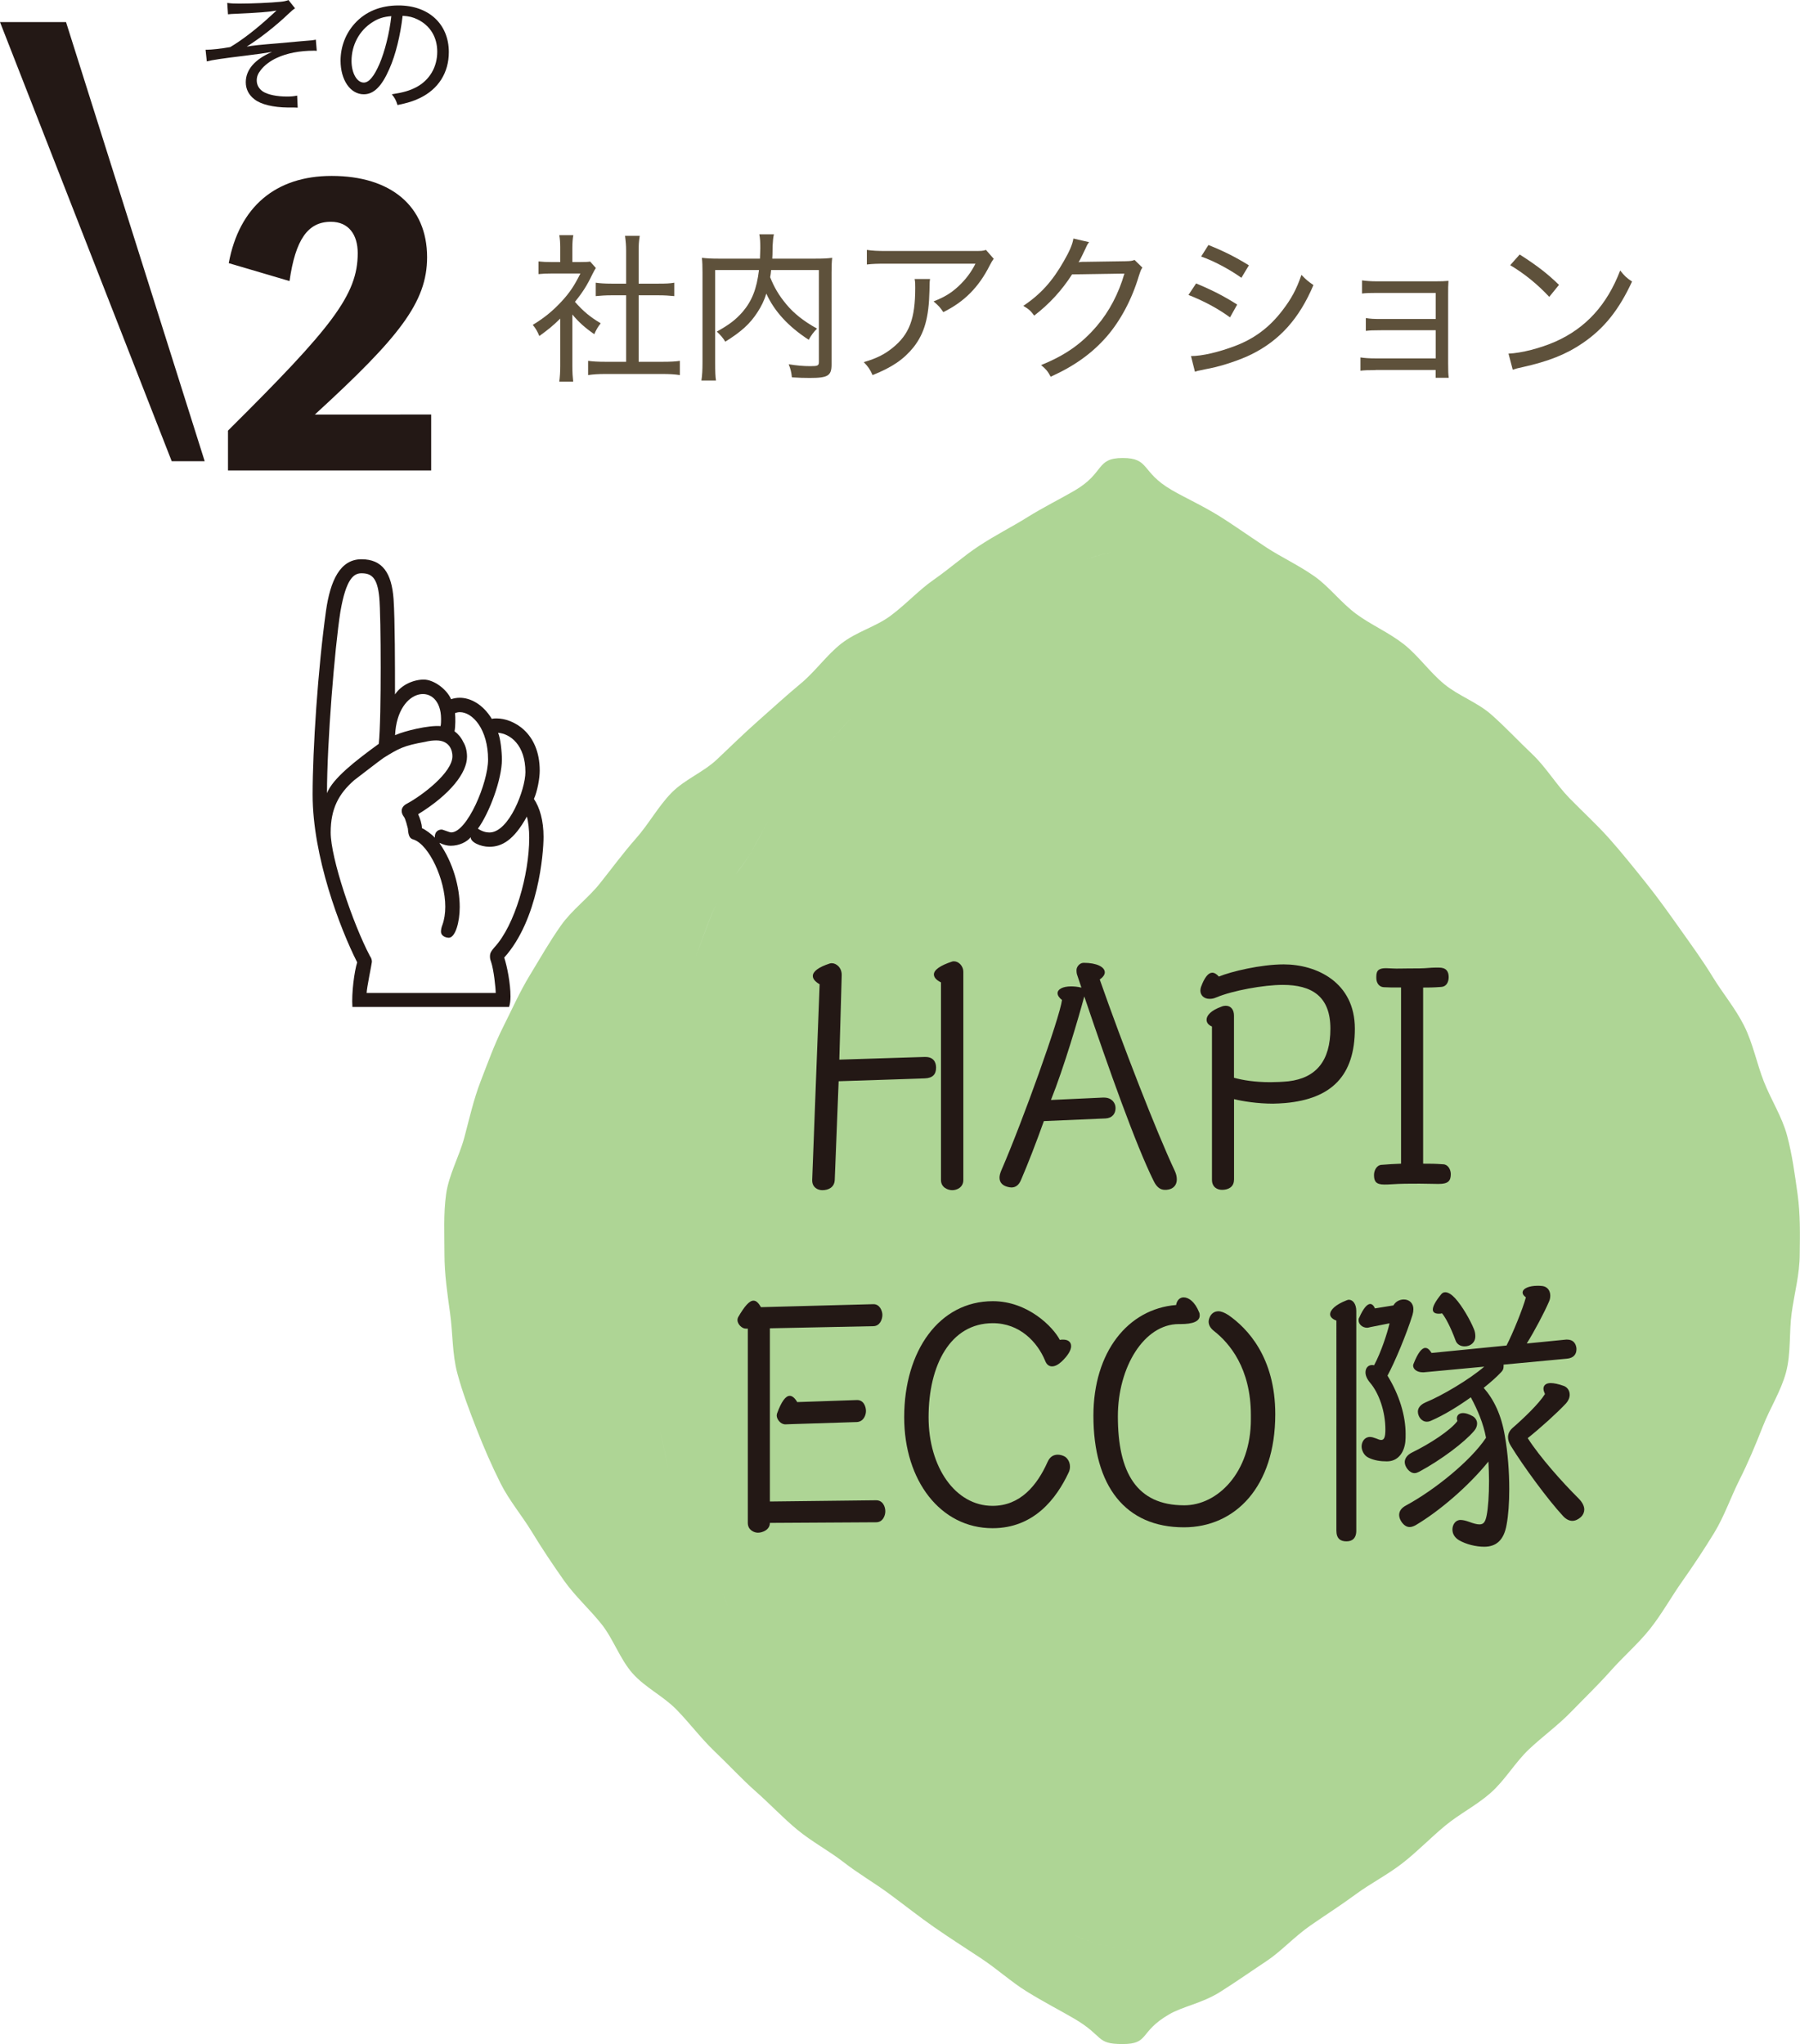
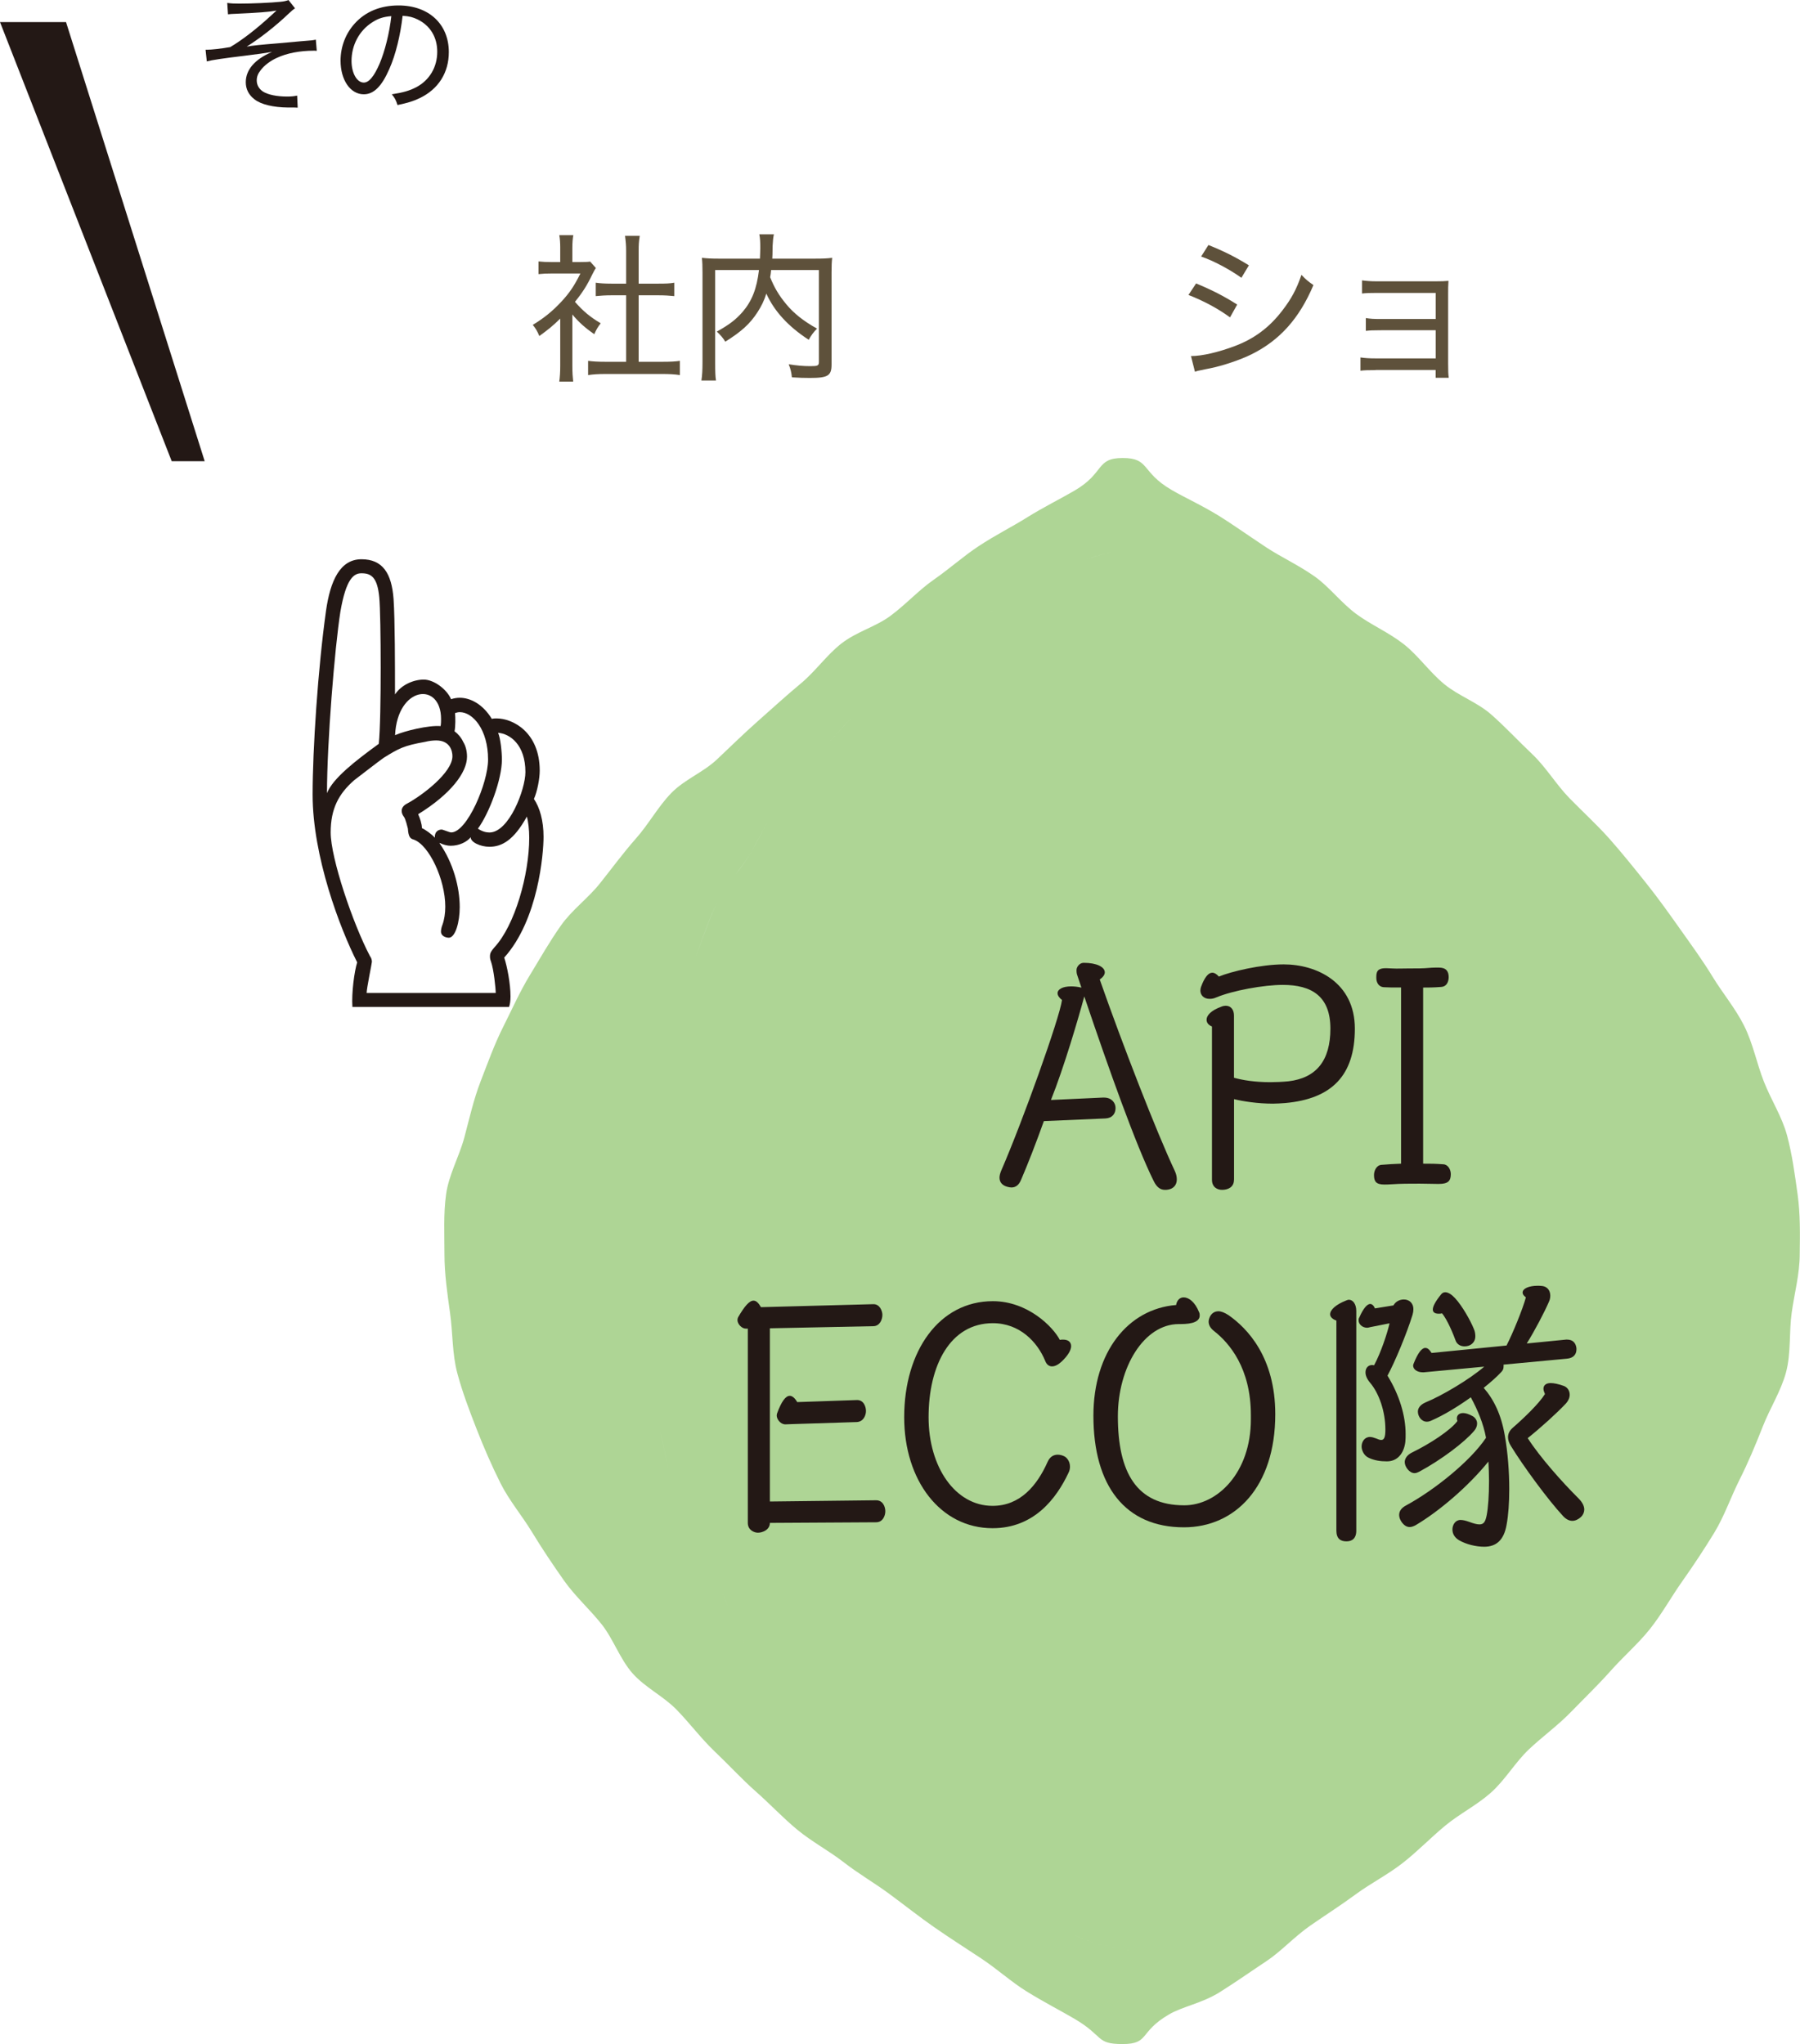
<svg xmlns="http://www.w3.org/2000/svg" version="1.1" id="レイヤー_1" x="0px" y="0px" viewBox="0 0 264.17 300" enable-background="new 0 0 264.17 300" xml:space="preserve">
  <g>
    <g>
      <path fill="#231815" d="M51.72,147.78c-0.14-2.04,0.28-5.2,0.7-6.54c-2.53-4.99-6.54-15.54-6.54-24.62    c0-6.61,0.77-18.43,1.97-27.01c0.63-4.36,2.04-7.53,5.2-7.53c3.1,0,4.43,2.04,4.71,5.84c0.21,3.03,0.21,9.99,0.21,14    c0.98-1.48,2.81-2.18,4.22-2.18c1.48,0,3.38,1.41,4.01,2.88c0.42-0.14,0.85-0.21,1.27-0.21c1.55,0,3.38,0.92,4.71,3.1    c0.21-0.07,0.49-0.07,0.7-0.07c2.39,0,6.33,2.04,6.33,7.67c0,1.13-0.35,3.03-0.85,4.15c0.85,1.26,1.41,3.16,1.41,5.56    c0,2.46-0.77,12.17-5.77,17.72c0.42,1.27,0.92,3.8,0.92,5.7c0,0.63-0.07,1.13-0.21,1.55H51.72z M49.96,89.75    c-0.85,5.41-1.97,19.27-1.97,26.66c0.85-2.18,4.22-4.78,7.6-7.24c0.21-2.04,0.28-6.68,0.28-11.18s-0.07-8.93-0.21-10.34    c-0.28-2.95-1.2-3.51-2.6-3.51C51.93,84.13,50.8,84.9,49.96,89.75z M72.75,145.74c0-0.7-0.28-3.45-0.7-4.64    c-0.14-0.35-0.14-0.56-0.14-0.77c0-0.49,0.21-0.77,0.63-1.27c3.02-3.23,5.13-10.69,5.13-16.11c0-1.2-0.14-2.39-0.35-3.1    c-1.9,3.45-3.66,4.43-5.49,4.43c-1.34,0-2.81-0.7-2.74-1.41c-0.56,0.7-1.69,1.26-2.95,1.26c-0.49,0-1.05-0.14-1.62-0.42v0.07    c1.97,2.81,2.95,6.4,2.95,9.35c0,2.18-0.63,4.5-1.62,4.5c-0.21,0-1.13-0.14-1.13-0.91c0-0.28,0.07-0.63,0.21-0.98    c0.28-0.77,0.42-1.69,0.42-2.67c0-4.01-2.39-9.07-4.64-9.85c-0.56-0.14-0.77-0.49-0.85-1.62c-0.07-0.28-0.35-1.41-0.56-1.69    c-0.21-0.28-0.35-0.56-0.35-0.91c0-0.35,0.21-0.77,0.77-1.05c2.25-1.2,6.68-4.57,6.68-6.96c0-0.77-0.35-2.32-2.39-2.32    c-0.49,0-1.05,0.07-1.62,0.21c-3.17,0.56-3.87,0.98-6.05,2.32c-0.63,0.42-3.87,2.95-4.36,3.31c-2.25,1.97-3.45,4.15-3.45,7.67    c0,3.73,3.24,13.36,5.77,18.15c0.21,0.28,0.28,0.56,0.28,0.84c0,0.21-0.77,3.87-0.77,4.57H72.75z M57.98,107.9    c1.41-0.63,4.92-1.48,6.68-1.33c0.07-0.35,0.07-0.7,0.07-1.05C64.73,100.02,58.33,100.65,57.98,107.9z M61.92,121.54    c0.49,0.21,1.48,0.92,1.9,1.41c-0.07-0.85,0.49-1.2,0.99-1.2c0.21,0,1.13,0.42,1.41,0.42c2.32,0,5.41-7.24,5.41-10.69    c0-4.43-2.25-6.96-4.15-6.96c-0.28,0-0.49,0.07-0.7,0.14c0.07,0.63,0.07,1.97-0.07,2.67c0.49,0.35,0.98,0.92,1.27,1.55    c0.35,0.56,0.56,1.33,0.56,2.18c0,2.32-2.39,5.49-7.17,8.44C61.63,120.07,61.92,120.91,61.92,121.54z M73.1,107.55    c0.35,0.77,0.56,2.81,0.56,3.94c0,2.88-1.83,7.81-3.52,10.13c0.63,0.42,1.2,0.56,1.69,0.56c2.88,0,5.28-6.33,5.28-8.86    C77.11,109.31,74.86,107.69,73.1,107.55z" />
    </g>
    <g>
      <path fill="#AED595" d="M263.82,175.31c-0.4-2.88-0.79-5.82-1.54-8.63c-0.74-2.78-2.36-5.25-3.42-7.96    c-1.04-2.65-1.6-5.61-2.9-8.19c-1.27-2.53-3.12-4.73-4.62-7.18c-1.47-2.41-3.12-4.67-4.77-7c-1.62-2.29-3.25-4.58-5.02-6.79    c-1.75-2.18-3.5-4.38-5.36-6.47c-1.86-2.09-3.91-3.95-5.85-5.94c-1.95-2-3.44-4.54-5.45-6.45c-2.03-1.92-3.95-3.99-6-5.8    c-2.09-1.85-4.83-2.76-6.93-4.49c-2.16-1.78-3.84-4.22-5.96-5.88c-2.22-1.73-4.77-2.81-6.93-4.4c-2.28-1.68-4.04-4.08-6.21-5.58    c-2.35-1.64-4.85-2.79-7.02-4.21c-1.53-1.01-2.97-2.01-4.36-2.94l0,0c-0.84-0.57-1.66-1.11-2.46-1.61    c-2.64-1.64-5.15-2.75-7.14-3.92c-4.45-2.61-3.12-4.65-7.11-4.65c-3.98,0-2.6,2.17-7.04,4.77c-1.99,1.17-4.46,2.37-7.09,4.01    c-2.13,1.33-4.58,2.55-7.03,4.17c-2.16,1.42-4.25,3.3-6.61,4.94c-2.17,1.51-4.08,3.63-6.36,5.31c-2.15,1.58-4.94,2.3-7.16,4.03    c-2.13,1.66-3.81,4.09-5.97,5.88c-2.1,1.74-4.13,3.61-6.23,5.46c-2.06,1.82-4.03,3.75-6.06,5.67c-2.01,1.9-4.75,2.93-6.7,4.93    c-1.94,2-3.35,4.61-5.21,6.7c-1.86,2.1-3.52,4.38-5.27,6.57c-1.76,2.21-4.1,3.88-5.72,6.18c-1.64,2.32-3.07,4.84-4.53,7.24    c-1.5,2.45-2.67,5.11-3.94,7.63c-1.3,2.58-2.27,5.31-3.3,7.96c-1.05,2.71-1.67,5.53-2.41,8.3c-0.76,2.81-2.27,5.43-2.67,8.31    c-0.4,2.88-0.24,5.87-0.24,8.8s0.43,5.82,0.83,8.7c0.4,2.88,0.3,5.93,1.05,8.74c0.74,2.78,1.79,5.54,2.85,8.25    c1.04,2.66,2.2,5.34,3.5,7.93c1.27,2.53,3.14,4.73,4.63,7.18c1.46,2.41,3.04,4.76,4.68,7.09c1.62,2.29,3.71,4.16,5.48,6.36    c1.75,2.18,2.73,5.17,4.59,7.27c1.86,2.09,4.49,3.32,6.44,5.31c1.95,2,3.64,4.28,5.65,6.19c2.02,1.92,3.92,4,5.97,5.81    c2.1,1.85,4.02,3.91,6.12,5.64c2.16,1.78,4.61,3.07,6.74,4.72c2.22,1.73,4.59,3.09,6.74,4.68c2.28,1.68,4.44,3.4,6.6,4.9    c2.36,1.64,4.66,3.1,6.82,4.53c2.45,1.62,4.53,3.52,6.66,4.84c2.63,1.64,5.08,2.88,7.07,4.05c4.44,2.6,3.11,3.73,7.1,3.73    c3.98,0,2.36-1.74,6.8-4.34c1.99-1.17,4.82-1.63,7.46-3.27c1.29-0.81,2.65-1.72,4.05-2.67c-0.02,0-0.05-0.01-0.07-0.01    c-0.61-0.06-1.2-0.22-1.8-0.34c0.6,0.11,1.19,0.28,1.8,0.34c0.03,0,0.05,0,0.07,0.01c0.9-0.61,1.82-1.24,2.78-1.87    c2.16-1.43,4.09-3.58,6.44-5.22c2.17-1.51,4.47-2.97,6.75-4.65c2.15-1.58,4.61-2.82,6.83-4.55c2.13-1.66,4.08-3.69,6.24-5.48    c2.1-1.74,4.6-2.98,6.69-4.83c2.06-1.82,3.55-4.42,5.57-6.35c2.01-1.9,4.26-3.51,6.2-5.51c1.94-2,3.95-3.93,5.81-6.02    c1.86-2.1,4-3.94,5.75-6.12c1.76-2.21,3.16-4.76,4.78-7.05c1.64-2.32,3.21-4.7,4.68-7.1c1.49-2.45,2.43-5.23,3.7-7.76    c1.3-2.58,2.39-5.2,3.43-7.85c1.06-2.71,2.66-5.17,3.41-7.95c0.75-2.81,0.43-5.86,0.83-8.73c0.4-2.88,1.18-5.68,1.18-8.62    C264.17,181.13,264.22,178.18,263.82,175.31z M159.39,82.1c1.48-0.56,3.03-0.9,4.58-1.23C162.41,81.2,160.87,81.55,159.39,82.1    c-2.02,0.76-3.95,1.76-5.88,2.74C155.44,83.87,157.37,82.86,159.39,82.1z M145.04,90.02c0.31-0.18,0.6-0.41,0.91-0.6    C145.64,89.62,145.35,89.84,145.04,90.02L145.04,90.02z M137.92,94.08c0.86-0.61,1.78-1.11,2.69-1.61    C139.7,92.97,138.78,93.46,137.92,94.08c-1.01,0.72-2.09,1.35-3.16,2C135.83,95.43,136.91,94.8,137.92,94.08z M132.95,97.31    c-0.66,0.44-1.35,0.83-1.95,1.35c0,0,0,0,0,0C131.6,98.14,132.29,97.75,132.95,97.31z M125.33,104.98    c0.48-0.49,0.91-1.05,1.37-1.58C126.24,103.93,125.81,104.49,125.33,104.98c-1.48,1.5-2.87,3.08-4.25,4.67    C122.46,108.06,123.85,106.47,125.33,104.98z M112.81,120.33c-0.9,1.65-1.74,3.34-2.7,4.96c-0.65,1.1-1.43,2.11-2.21,3.13    c0.77-1.02,1.55-2.03,2.21-3.13C111.06,123.67,111.91,121.98,112.81,120.33z M105.28,132.38c0.62-1.26,1.44-2.4,2.28-3.51    C106.72,129.98,105.9,131.12,105.28,132.38c-1.27,2.58-2.13,5.4-3.21,8.1c-0.27,0.67-0.58,1.33-0.88,1.99    c0.3-0.66,0.61-1.32,0.88-1.99C103.14,137.78,104,134.95,105.28,132.38z M94.04,183.3L94.04,183.3c0,1.48-0.07,2.96-0.1,4.43    C93.98,186.26,94.04,184.78,94.04,183.3z M93.91,178.85C93.91,178.85,93.91,178.86,93.91,178.85    C93.91,178.86,93.91,178.85,93.91,178.85z M98.77,218.04c-0.86-2.77-1.34-5.7-2-8.56c-0.65-2.83-0.73-5.8-1.17-8.71    c-0.22-1.43-0.56-2.84-0.88-4.26c0.32,1.42,0.66,2.83,0.88,4.26c0.44,2.92,0.51,5.88,1.17,8.71    C97.44,212.35,97.91,215.28,98.77,218.04c0.87,2.79,1.86,5.55,2.94,8.24l0,0C100.64,223.6,99.65,220.84,98.77,218.04z     M105.91,233.64c0.02,0.05,0.06,0.09,0.08,0.14c0.33,0.68,0.61,1.39,0.9,2.09c-0.3-0.7-0.57-1.41-0.9-2.09    C105.96,233.74,105.93,233.69,105.91,233.64z M109.58,241.67c-0.56-0.94-0.98-1.96-1.42-2.97    C108.6,239.72,109.03,240.74,109.58,241.67c1.47,2.46,3.45,4.5,5.1,6.82c0.21,0.29,0.37,0.62,0.57,0.92    c-0.2-0.3-0.36-0.63-0.57-0.92C113.04,246.17,111.06,244.14,109.58,241.67z M128.84,265.9c0.71,0.7,1.41,1.4,2.16,2.04    c1.67,1.43,3.48,2.7,5.27,3.97c-1.79-1.27-3.6-2.54-5.27-3.97C130.25,267.3,129.54,266.59,128.84,265.9z M167.21,286.57    c-2.61-0.72-5.38-0.9-7.9-1.85c-0.85-0.32-1.65-0.77-2.46-1.2c0.81,0.43,1.62,0.88,2.46,1.2    C161.84,285.67,164.6,285.85,167.21,286.57c0.39,0.11,0.78,0.16,1.17,0.25C167.99,286.73,167.6,286.68,167.21,286.57z     M175.12,288.04c-0.57-0.1-1.14-0.19-1.71-0.28C173.98,287.85,174.55,287.94,175.12,288.04c0.58,0.11,1.16,0.27,1.74,0.41    C176.28,288.31,175.71,288.15,175.12,288.04z" />
      <g>
-         <path fill="#231815" d="M123.08,158.69l-0.57,14.46c-0.04,1.14-0.96,1.53-1.83,1.53c-0.65,0-1.48-0.39-1.48-1.44v-0.09     l1.09-28.69c-0.66-0.39-1-0.79-1-1.22c0-0.66,0.87-1.31,2.49-1.83c0.09-0.04,0.22-0.04,0.31-0.04c0.65,0,1.48,0.65,1.44,1.79     l-0.35,12.36l12.45-0.39h0.18c1.14,0,1.57,0.7,1.57,1.57c0,0.96-0.48,1.53-1.66,1.57L123.08,158.69z M138.11,144.19     c-0.7-0.35-1.05-0.74-1.05-1.18c0-0.65,0.92-1.31,2.66-1.88c0.09-0.04,0.17-0.04,0.3-0.04c0.61,0,1.36,0.61,1.36,1.57v30.53     c0,1.09-0.96,1.49-1.62,1.49c-0.65,0-1.66-0.39-1.66-1.49V144.19z" />
        <path fill="#231815" d="M158.12,143.19c-0.09-0.26-0.13-0.39-0.13-0.83s0.44-1.05,1.05-1.05c1.92,0,3.1,0.61,3.1,1.4     c0,0.35-0.26,0.7-0.74,1.05c3.32,9.48,8.39,22.54,11.01,28.08c0.22,0.48,0.3,0.87,0.3,1.27c0,0.79-0.48,1.35-1.26,1.48     c-0.18,0.04-0.31,0.04-0.48,0.04c-0.61,0-1.18-0.31-1.66-1.31c-2.58-5.19-6.55-16.33-10.18-27.08c-0.83,3.1-2.97,10.4-4.89,15.2     l7.56-0.35h0.26c1.05,0,1.66,0.74,1.66,1.53c0,0.83-0.48,1.48-1.48,1.53l-9.04,0.39c-1.14,3.19-2.36,6.33-3.36,8.65     c-0.35,0.83-0.87,1.09-1.4,1.09c-0.17,0-0.39-0.04-0.57-0.09c-0.7-0.18-1.18-0.61-1.18-1.35c0-0.31,0.09-0.61,0.22-0.96     c3.19-7.34,8.61-22.49,8.95-25.11c-0.44-0.35-0.65-0.7-0.65-1c0-0.57,0.74-1,1.97-1c0.44,0,0.96,0.04,1.53,0.18L158.12,143.19z" />
        <path fill="#231815" d="M181.1,173.15c0,1.09-0.87,1.48-1.75,1.48c-0.7,0-1.48-0.39-1.48-1.48v-22.49     c-0.53-0.22-0.79-0.57-0.79-1c0-0.61,0.61-1.35,2.19-1.92c0.22-0.09,0.44-0.13,0.61-0.13c0.79,0,1.22,0.61,1.22,1.44v9.13     c1.26,0.35,3.06,0.65,5.33,0.65c0.83,0,1.7-0.04,2.66-0.13c4.11-0.48,6.16-3.06,6.16-7.73c0-4.76-2.75-6.42-6.99-6.42     c-2.8,0-7.34,0.83-9.74,1.83c-0.39,0.18-0.7,0.22-1,0.22c-0.87,0-1.35-0.57-1.35-1.22c0-0.17,0.04-0.35,0.09-0.52     c0.52-1.44,1.09-2.1,1.66-2.1c0.31,0,0.66,0.22,0.96,0.57c1.79-0.74,6.16-1.79,9.52-1.79c4.81,0,10.44,2.62,10.44,9.43     c0,6.9-3.41,10.31-10.22,10.92c-0.61,0.04-1.22,0.09-1.79,0.09c-2.27,0-4.46-0.35-5.72-0.66V173.15z" />
        <path fill="#231815" d="M205.61,144.93h-0.65c-0.52,0-1.14,0-1.88-0.04c-0.7-0.04-1.09-0.65-1.09-1.35v-0.22     c0-0.96,0.44-1.22,1.44-1.22c0.26,0,0.7,0.04,0.92,0.04c0.83,0.04,1.14,0,2.19,0c1.44,0,2.31,0,3.27-0.09     c0.39-0.04,1.05-0.04,1.36-0.04c1.05,0,1.44,0.53,1.44,1.4c0,0.74-0.35,1.4-1.09,1.44c-1.18,0.09-1.88,0.09-2.66,0.09v25.85     c1.18,0,1.7,0,2.97,0.09c0.7,0.04,1.09,0.79,1.09,1.44c0,1-0.39,1.44-1.75,1.44h-0.22c-0.79,0-1.66-0.04-2.62-0.04     c-1.66,0-2.66,0-4.06,0.09c-0.44,0.04-0.92,0.04-1.09,0.04c-1.22,0-1.53-0.44-1.53-1.4c0-0.66,0.39-1.44,1.09-1.49     c1.22-0.09,1.7-0.13,2.88-0.17V144.93z" />
        <path fill="#231815" d="M109.76,195h-0.31c-0.57,0-1.22-0.66-1.22-1.27c0-0.13,0.04-0.26,0.09-0.39     c0.96-1.66,1.66-2.45,2.27-2.45c0.4,0,0.74,0.35,1.09,0.96l16.47-0.44c0.96-0.04,1.35,1,1.35,1.57c0,0.7-0.39,1.66-1.35,1.66     l-15.16,0.31v25.42l15.59-0.18c1,0,1.35,0.96,1.35,1.62c0,0.61-0.35,1.61-1.35,1.61l-15.59,0.09c0,1.05-1.14,1.44-1.75,1.44     c-0.57,0-1.49-0.39-1.49-1.44V195z M125.74,205.48c1-0.04,1.35,0.96,1.35,1.61c0,0.61-0.35,1.57-1.35,1.62l-9.43,0.3l-1.05,0.04     c-0.7,0-1.27-0.74-1.27-1.31c0-0.09,0.04-0.17,0.04-0.26c0.65-1.79,1.27-2.62,1.88-2.62c0.35,0,0.74,0.31,1.09,0.92     L125.74,205.48z" />
        <path fill="#231815" d="M156.02,196.61c0.74,0,1.18,0.35,1.18,0.96c0,0.57-0.44,1.36-1.4,2.27c-0.48,0.44-0.96,0.7-1.4,0.7     s-0.79-0.26-1-0.79c-1.14-2.8-3.76-5.55-7.69-5.55c-6.24,0-9.43,6.16-9.43,13.8c0,7.34,3.93,13.01,9.39,13.01     c4.02,0,6.51-2.93,8.08-6.46c0.35-0.79,0.92-1.05,1.49-1.05c0.31,0,0.65,0.09,0.92,0.22c0.39,0.17,0.87,0.74,0.87,1.53     c0,0.26-0.04,0.57-0.22,0.92c-1.75,3.71-5.02,8.12-11.14,8.12c-7.64,0-12.97-6.99-12.97-16.29c0-9.74,5.15-17.03,13.01-17.03     c5.15,0,8.86,3.8,9.83,5.68C155.71,196.61,155.89,196.61,156.02,196.61z" />
        <path fill="#231815" d="M173.71,190.41c0.74,0,1.66,0.65,2.27,2.18c0.09,0.18,0.09,0.35,0.09,0.48c0,0.87-1,1.26-2.8,1.26h-0.26     c-5.11,0-8.95,6.33-8.95,13.54c0,8.25,2.75,13.06,9.74,13.06c4.89,0,9.78-4.81,9.78-12.62v-0.61c0-6.9-3.15-10.57-5.37-12.32     c-0.52-0.39-0.83-0.87-0.83-1.4c0-0.26,0.09-0.52,0.22-0.79c0.22-0.4,0.61-0.74,1.22-0.74c0.39,0,0.87,0.18,1.48,0.57     c2.75,1.92,6.86,6.16,6.86,14.54c0,10.66-5.89,16.6-13.41,16.6c-8.6,0-13.28-6.07-13.28-16.38c0-9.35,5.07-15.68,12.14-16.25     C172.71,190.85,173.15,190.41,173.71,190.41z" />
        <path fill="#231815" d="M196.13,193.82c-0.61-0.22-0.92-0.57-0.92-0.92c0-0.66,0.83-1.44,2.4-2.05c0.13-0.04,0.22-0.09,0.35-0.09     c0.61,0,1.09,0.65,1.09,1.66v32.23c0,1.18-0.66,1.57-1.44,1.57c-0.87,0-1.48-0.39-1.48-1.57V193.82z M201.1,194.78     c-0.13,0.04-0.35,0.09-0.44,0.09c-0.74,0-1.27-0.53-1.27-1.09c0-0.13,0-0.26,0.09-0.39c0.61-1.4,1.18-2.01,1.61-2.01     c0.26,0,0.52,0.22,0.7,0.65l2.71-0.44c0.35-0.61,0.96-0.87,1.53-0.87c0.74,0,1.4,0.48,1.4,1.44c0,0.26-0.04,0.52-0.13,0.83     c-0.87,2.8-2.58,6.9-3.67,8.91c1.75,2.84,2.66,5.9,2.66,8.56c0,0.39,0,0.79-0.04,1.14c-0.18,1.57-1.05,2.88-2.71,2.88     c-0.96,0-1.83-0.13-2.66-0.52c-0.7-0.31-1.05-1.09-1.05-1.66c0-0.7,0.44-1.4,1.22-1.4c0.26,0,0.57,0.09,0.92,0.22     c0.31,0.13,0.52,0.22,0.74,0.22c0.44,0,0.61-0.44,0.61-1.53c0-2.62-0.92-5.33-2.27-6.9c-0.48-0.57-0.65-1.09-0.65-1.48     c0-0.66,0.39-1.09,1-1.09c0.09,0,0.18,0.04,0.26,0.04c1-1.83,1.97-4.8,2.27-6.16L201.1,194.78z M220.67,200.28     c0,0.52,0,0.74-0.39,1.14c-0.61,0.65-1.49,1.44-2.53,2.27c1.48,1.7,2.58,3.93,3.1,7.03c0.44,2.49,0.65,5.28,0.65,7.82     c0,2.01-0.13,3.84-0.39,5.24c-0.39,2.27-1.53,3.23-3.28,3.23c-1.22,0-2.66-0.35-3.71-0.96c-0.57-0.35-0.96-0.87-0.96-1.57     c0-0.7,0.44-1.4,1.18-1.4c0.35,0,0.74,0.09,1.22,0.26c0.7,0.26,1.18,0.39,1.57,0.39c0.66,0,0.87-0.44,1.05-1.31     c0.22-1.09,0.35-2.97,0.35-5.07c0-0.92-0.04-1.88-0.09-2.84c-2.93,3.62-7.21,7.29-10.7,9.35c-0.35,0.18-0.61,0.26-0.87,0.26     c-0.83,0-1.53-1.05-1.53-1.75c0-0.57,0.3-1.05,1.05-1.44c4.11-2.23,9.39-6.46,11.7-9.91c-0.39-2.1-1.22-4.06-2.23-5.94     c-1.88,1.35-3.97,2.62-5.76,3.4c-0.26,0.13-0.48,0.18-0.7,0.18c-0.79,0-1.31-0.79-1.31-1.48c0-0.48,0.31-1,1.14-1.36     c2.36-0.96,6.42-3.36,8.6-5.24l-8.86,0.83h-0.18c-0.74,0-1.4-0.39-1.4-1c0-0.09,0.04-0.18,0.09-0.31     c0.61-1.53,1.18-2.27,1.7-2.27c0.35,0,0.61,0.26,0.92,0.74l11-1.09c0.92-1.79,2.4-5.41,2.84-7.07c-0.35-0.26-0.48-0.48-0.48-0.7     c0-0.61,0.96-1,2.18-1c0.26,0,0.48,0,0.74,0.04c0.7,0.09,1.14,0.66,1.14,1.4c0,0.26-0.04,0.57-0.18,0.87     c-0.7,1.62-2.1,4.28-3.27,6.16l5.76-0.57h0.18c0.83,0,1.27,0.52,1.35,1.27v0.18c0,0.7-0.43,1.27-1.4,1.35L220.67,200.28z      M213.81,208.18c0-0.48,0.35-0.79,0.92-0.79c0.35,0,0.83,0.13,1.44,0.48c0.35,0.22,0.61,0.61,0.61,1.05     c0,0.35-0.13,0.74-0.44,1.09c-1.4,1.66-4.81,4.24-8.04,5.98c-0.26,0.13-0.48,0.22-0.7,0.22c-0.74,0-1.44-0.92-1.44-1.62     c0-0.52,0.35-1.05,1.05-1.4c2.62-1.27,5.68-3.27,6.68-4.63C213.86,208.45,213.81,208.31,213.81,208.18z M211.15,192.81     c-0.57,0-0.87-0.22-0.87-0.61c0-0.48,0.4-1.22,1.22-2.23c0.17-0.22,0.39-0.31,0.61-0.31c0.44,0,0.96,0.35,1.44,0.87     c1.05,1.14,2.23,3.23,2.75,4.5c0.18,0.4,0.22,0.79,0.22,1.09c0,0.92-0.7,1.48-1.57,1.48c-0.57,0-1.14-0.26-1.35-0.92     c-0.66-1.79-1.44-3.32-1.97-3.93C211.45,192.81,211.28,192.81,211.15,192.81z M226.52,203.82c0-0.48,0.35-0.83,1.05-0.83     c0.48,0,1.14,0.13,1.97,0.43c0.52,0.22,0.83,0.7,0.83,1.27c0,0.44-0.18,0.87-0.53,1.27c-1.35,1.44-3.67,3.54-5.63,5.11     c1.79,2.8,5.06,6.46,7.47,8.86c0.57,0.57,0.83,1.14,0.83,1.62c0,0.39-0.17,0.79-0.48,1.09c-0.39,0.35-0.83,0.57-1.27,0.57     s-0.92-0.22-1.36-0.7c-2.23-2.4-5.85-7.34-7.64-10.26c-0.31-0.48-0.44-0.92-0.44-1.31c0-0.57,0.26-1,0.66-1.36     c1.66-1.44,3.89-3.58,4.76-4.98C226.61,204.3,226.52,204.04,226.52,203.82z" />
      </g>
    </g>
    <g>
      <g>
        <path fill="#5E513B" d="M84,53.69c0,1.03,0.05,1.69,0.12,2.32h-2.04c0.09-0.68,0.14-1.34,0.14-2.35v-6.9     c-1.1,1.08-1.71,1.57-3.07,2.56c-0.26-0.66-0.54-1.13-0.96-1.64c1.67-1.01,2.91-2.02,4.22-3.43c1.18-1.27,1.9-2.35,2.77-4.11     h-4.23c-0.75,0-1.27,0.02-1.92,0.09v-1.86c0.68,0.07,1.13,0.09,1.85,0.09h1.34v-2.14c0-0.63-0.04-1.31-0.14-1.81h2.06     c-0.09,0.49-0.14,1.1-0.14,1.86v2.09h1.27c0.68,0,1.06-0.02,1.34-0.07l0.84,0.94c-0.16,0.26-0.33,0.54-0.54,0.98     c-0.75,1.57-1.41,2.61-2.53,3.99c1.22,1.38,2.16,2.18,3.78,3.15c-0.42,0.54-0.66,0.94-0.94,1.6c-1.36-0.94-2.28-1.76-3.22-2.89     V53.69z M93.72,53.1h3.48c1.22,0,1.95-0.04,2.58-0.14v2.09c-0.75-0.12-1.6-0.16-2.58-0.16h-8.33c-1.03,0-1.81,0.05-2.56,0.16     v-2.09c0.68,0.09,1.36,0.14,2.58,0.14h3v-9.76h-2.16c-0.84,0-1.59,0.05-2.3,0.12v-1.97c0.64,0.09,1.29,0.14,2.3,0.14h2.16v-4.81     c0-0.82-0.05-1.34-0.16-2.21h2.16c-0.14,0.89-0.16,1.34-0.16,2.21v4.81h2.93c1.03,0,1.64-0.02,2.3-0.14v1.97     c-0.7-0.07-1.43-0.12-2.3-0.12h-2.93V53.1z" />
        <path fill="#5E513B" d="M113.17,39.63c-0.04,0.47-0.07,0.64-0.14,1.06c0.61,1.53,1.29,2.67,2.37,3.97     c1.08,1.31,2.51,2.46,4.51,3.57c-0.49,0.49-0.87,0.99-1.22,1.64c-2.98-1.93-5.07-4.2-6.22-6.78c-0.33,1.05-0.73,1.85-1.29,2.72     c-1.1,1.71-2.37,2.86-4.74,4.34c-0.3-0.52-0.68-0.96-1.24-1.48c1.88-1.05,2.79-1.76,3.8-2.91c1.36-1.6,2.06-3.38,2.39-6.13h-6.43     v13.57c0,1.36,0.02,2.04,0.12,2.65h-2.14c0.12-0.77,0.16-1.57,0.16-2.68V40c0-0.94-0.02-1.57-0.09-2.16     c0.8,0.09,1.43,0.12,2.44,0.12h6.08c0.02-0.66,0.05-1.08,0.05-1.53c0-0.94-0.02-1.39-0.14-2.04h2.14     c-0.12,0.52-0.14,0.89-0.19,1.71c-0.02,1.31-0.02,1.41-0.05,1.86h6.32c1.05,0,1.69-0.02,2.47-0.12c-0.07,0.66-0.09,1.2-0.09,2.14     V53.5c0,1.64-0.52,1.97-3.19,1.97c-0.82,0-1.57-0.02-2.63-0.09c-0.09-0.82-0.19-1.2-0.47-1.92c1.15,0.19,2.14,0.28,3.19,0.28     c1.08,0,1.24-0.07,1.24-0.64V39.63H113.17z" />
-         <path fill="#5E513B" d="M136.5,40.94c-0.07,0.42-0.07,0.42-0.09,1.71c-0.09,3.97-0.73,6.24-2.32,8.29     c-1.43,1.78-3.17,2.98-6.03,4.11c-0.42-0.92-0.63-1.2-1.29-1.9c1.9-0.56,3.03-1.13,4.22-2.09c2.47-1.99,3.33-4.27,3.33-8.82     c0-0.66,0-0.82-0.09-1.29H136.5z M145.84,37.98c-0.23,0.33-0.3,0.42-0.59,0.98c-1.62,3.22-3.76,5.35-6.81,6.85     c-0.47-0.7-0.68-0.94-1.43-1.57c1.64-0.66,2.54-1.2,3.64-2.21c1.06-0.99,1.86-2.04,2.51-3.33h-13.05c-1.41,0-2.02,0.02-2.89,0.12     v-2.14c0.82,0.12,1.5,0.16,2.93,0.16h12.49c1.46,0,1.59,0,2.06-0.16L145.84,37.98z" />
-         <path fill="#5E513B" d="M159.84,35.54c-0.21,0.28-0.24,0.28-0.52,0.92c-0.57,1.2-0.75,1.57-1.03,2.04     c0.19-0.05,0.19-0.05,0.59-0.07c0.14,0,0.14,0,0.28,0c3.28-0.05,5.28-0.07,5.99-0.09c0.85-0.02,0.99-0.05,1.36-0.19l1.15,1.13     c-0.21,0.3-0.23,0.35-0.52,1.22c-1.03,3.45-2.7,6.57-4.72,8.9c-2.16,2.47-4.74,4.32-8.22,5.89c-0.44-0.82-0.68-1.1-1.41-1.71     c3.55-1.43,5.99-3.15,8.22-5.78c1.76-2.06,3.17-4.72,4.01-7.65l-7.68,0.12c-1.5,2.34-3.33,4.34-5.56,6.05     c-0.52-0.7-0.77-0.94-1.6-1.43c2.53-1.69,4.27-3.61,5.94-6.55c0.87-1.5,1.29-2.51,1.41-3.33L159.84,35.54z" />
        <path fill="#5E513B" d="M175.54,41.6c2.23,0.92,4.04,1.83,6.03,3.1l-1.05,1.88c-1.76-1.29-3.87-2.42-6.1-3.29L175.54,41.6z      M174.79,52.26c1.62,0,4.06-0.57,6.46-1.48c2.86-1.08,5.07-2.75,6.95-5.21c1.32-1.71,2.09-3.14,2.8-5.23     c0.7,0.73,0.96,0.94,1.76,1.5c-2.06,4.88-4.93,8.1-9.08,10.16c-1.66,0.82-4.18,1.67-6.1,2.06c-0.4,0.07-0.8,0.16-1.27,0.26     c-0.49,0.09-0.59,0.12-0.94,0.24L174.79,52.26z M177.35,35.96c2.3,0.92,3.92,1.74,5.94,2.98l-1.1,1.83     c-1.78-1.27-4.13-2.51-5.91-3.12L177.35,35.96z" />
        <path fill="#5E513B" d="M201.89,54.32c-1.15,0-1.69,0.02-2.23,0.09v-1.95c0.64,0.09,1.22,0.14,2.25,0.14h8.8v-4.13h-8.03     c-1.2,0-1.57,0.02-2.23,0.09v-1.88c0.7,0.12,1.15,0.14,2.23,0.14h8.03v-3.83h-8.57c-1.22,0-1.62,0.02-2.25,0.09v-1.93     c0.68,0.09,1.24,0.14,2.25,0.14h8.52c0.85,0,1.43-0.02,1.92-0.07c-0.05,0.75-0.05,1.08-0.05,2v10.12c0,1.22,0.02,1.57,0.09,2.11     h-1.92v-1.15H201.89z" />
-         <path fill="#5E513B" d="M221.39,51.9c1.88-0.07,4.7-0.8,6.88-1.76c4.48-1.99,7.58-5.4,9.51-10.44c0.66,0.82,0.92,1.08,1.74,1.62     c-1.93,4.18-4.11,6.9-7.25,9.04c-2.39,1.64-5.02,2.68-8.8,3.52c-0.75,0.16-0.94,0.21-1.46,0.38L221.39,51.9z M223.03,37.35     c2.6,1.67,4.06,2.8,5.77,4.46l-1.43,1.76c-1.76-1.88-3.64-3.4-5.73-4.65L223.03,37.35z" />
      </g>
    </g>
    <g>
      <path fill="#231815" d="M33.35,0.43c0.6,0.08,0.96,0.1,1.77,0.1c1.85,0,4.6-0.12,6.05-0.27c0.49-0.04,0.9-0.14,1.17-0.25    l0.96,1.21c-0.31,0.21-0.49,0.35-1.02,0.86c-1.74,1.66-4.07,3.51-6.07,4.76c0.9-0.16,1.95-0.27,4.68-0.49    c0.88-0.08,1.97-0.18,3.2-0.29c0.8-0.06,1.35-0.12,1.67-0.14c0.25-0.04,0.33-0.04,0.59-0.1l0.14,1.64    c-0.19-0.02-0.35-0.02-0.45-0.02c-2.03,0-3.96,0.37-5.4,1.05c-0.96,0.43-1.83,1.09-2.36,1.78c-0.43,0.54-0.6,0.99-0.6,1.54    c0,0.66,0.33,1.23,0.9,1.62c0.74,0.47,2.05,0.74,3.55,0.74c0.6,0,1.01-0.04,1.48-0.14l0.08,1.77c-0.37-0.02-0.37-0.02-1.44-0.02    c-2.14-0.02-3.96-0.45-4.91-1.21c-0.84-0.64-1.27-1.5-1.27-2.5c0-1.83,1.33-3.38,3.86-4.45c-1.29,0.21-1.85,0.29-4.08,0.57    c-3.08,0.37-4.78,0.62-5.5,0.82L30.17,7.3c0.1,0,0.18,0,0.21,0c0.64,0,2.13-0.16,3.41-0.39c1.81-1.07,3.94-2.73,6.07-4.7    c0.41-0.37,0.47-0.43,0.72-0.66c-1.19,0.21-2.73,0.33-5.91,0.47c-0.7,0.02-0.82,0.04-1.21,0.08L33.35,0.43z" />
      <path fill="#231815" d="M61.09,12.8c1.95-1.03,3.08-2.95,3.08-5.21c0-2.13-1.03-3.84-2.89-4.74c-0.68-0.33-1.23-0.47-2.19-0.53    c-0.33,2.87-1.03,5.74-1.95,7.8c-1.11,2.55-2.28,3.72-3.75,3.72c-1.97,0-3.41-2.09-3.41-4.94c0-2.03,0.74-3.98,2.09-5.46    c1.58-1.74,3.77-2.64,6.42-2.64c4.43,0,7.38,2.73,7.38,6.85c0,3.03-1.54,5.44-4.27,6.75c-0.93,0.45-1.75,0.7-3.26,1.02    c-0.25-0.78-0.39-1.03-0.84-1.58C59.2,13.58,60.13,13.3,61.09,12.8z M54.63,3.28c-1.89,1.19-3.04,3.34-3.04,5.66    c0,1.77,0.78,3.18,1.8,3.18c0.76,0,1.5-0.9,2.3-2.73c0.78-1.81,1.48-4.6,1.74-7.02C56.29,2.46,55.49,2.71,54.63,3.28z" />
    </g>
    <polygon fill="#231815" points="30.04,67.69 9.69,3.24 0,3.24 25.2,67.69  " />
    <g>
-       <path fill="#231815" d="M63.28,60.84v8.21H33.46V63.2C48.73,48.04,52.5,43.28,52.5,37.15c0-2.68-1.31-4.6-3.94-4.6    c-3.39,0-5.2,2.62-6.07,8.7l-8.92-2.63c1.53-8.26,6.89-12.8,15.1-12.8c8.75,0,14.01,4.49,14.01,11.93    c0,6.62-4.1,11.76-16.47,23.09H63.28z" />
-     </g>
+       </g>
  </g>
</svg>